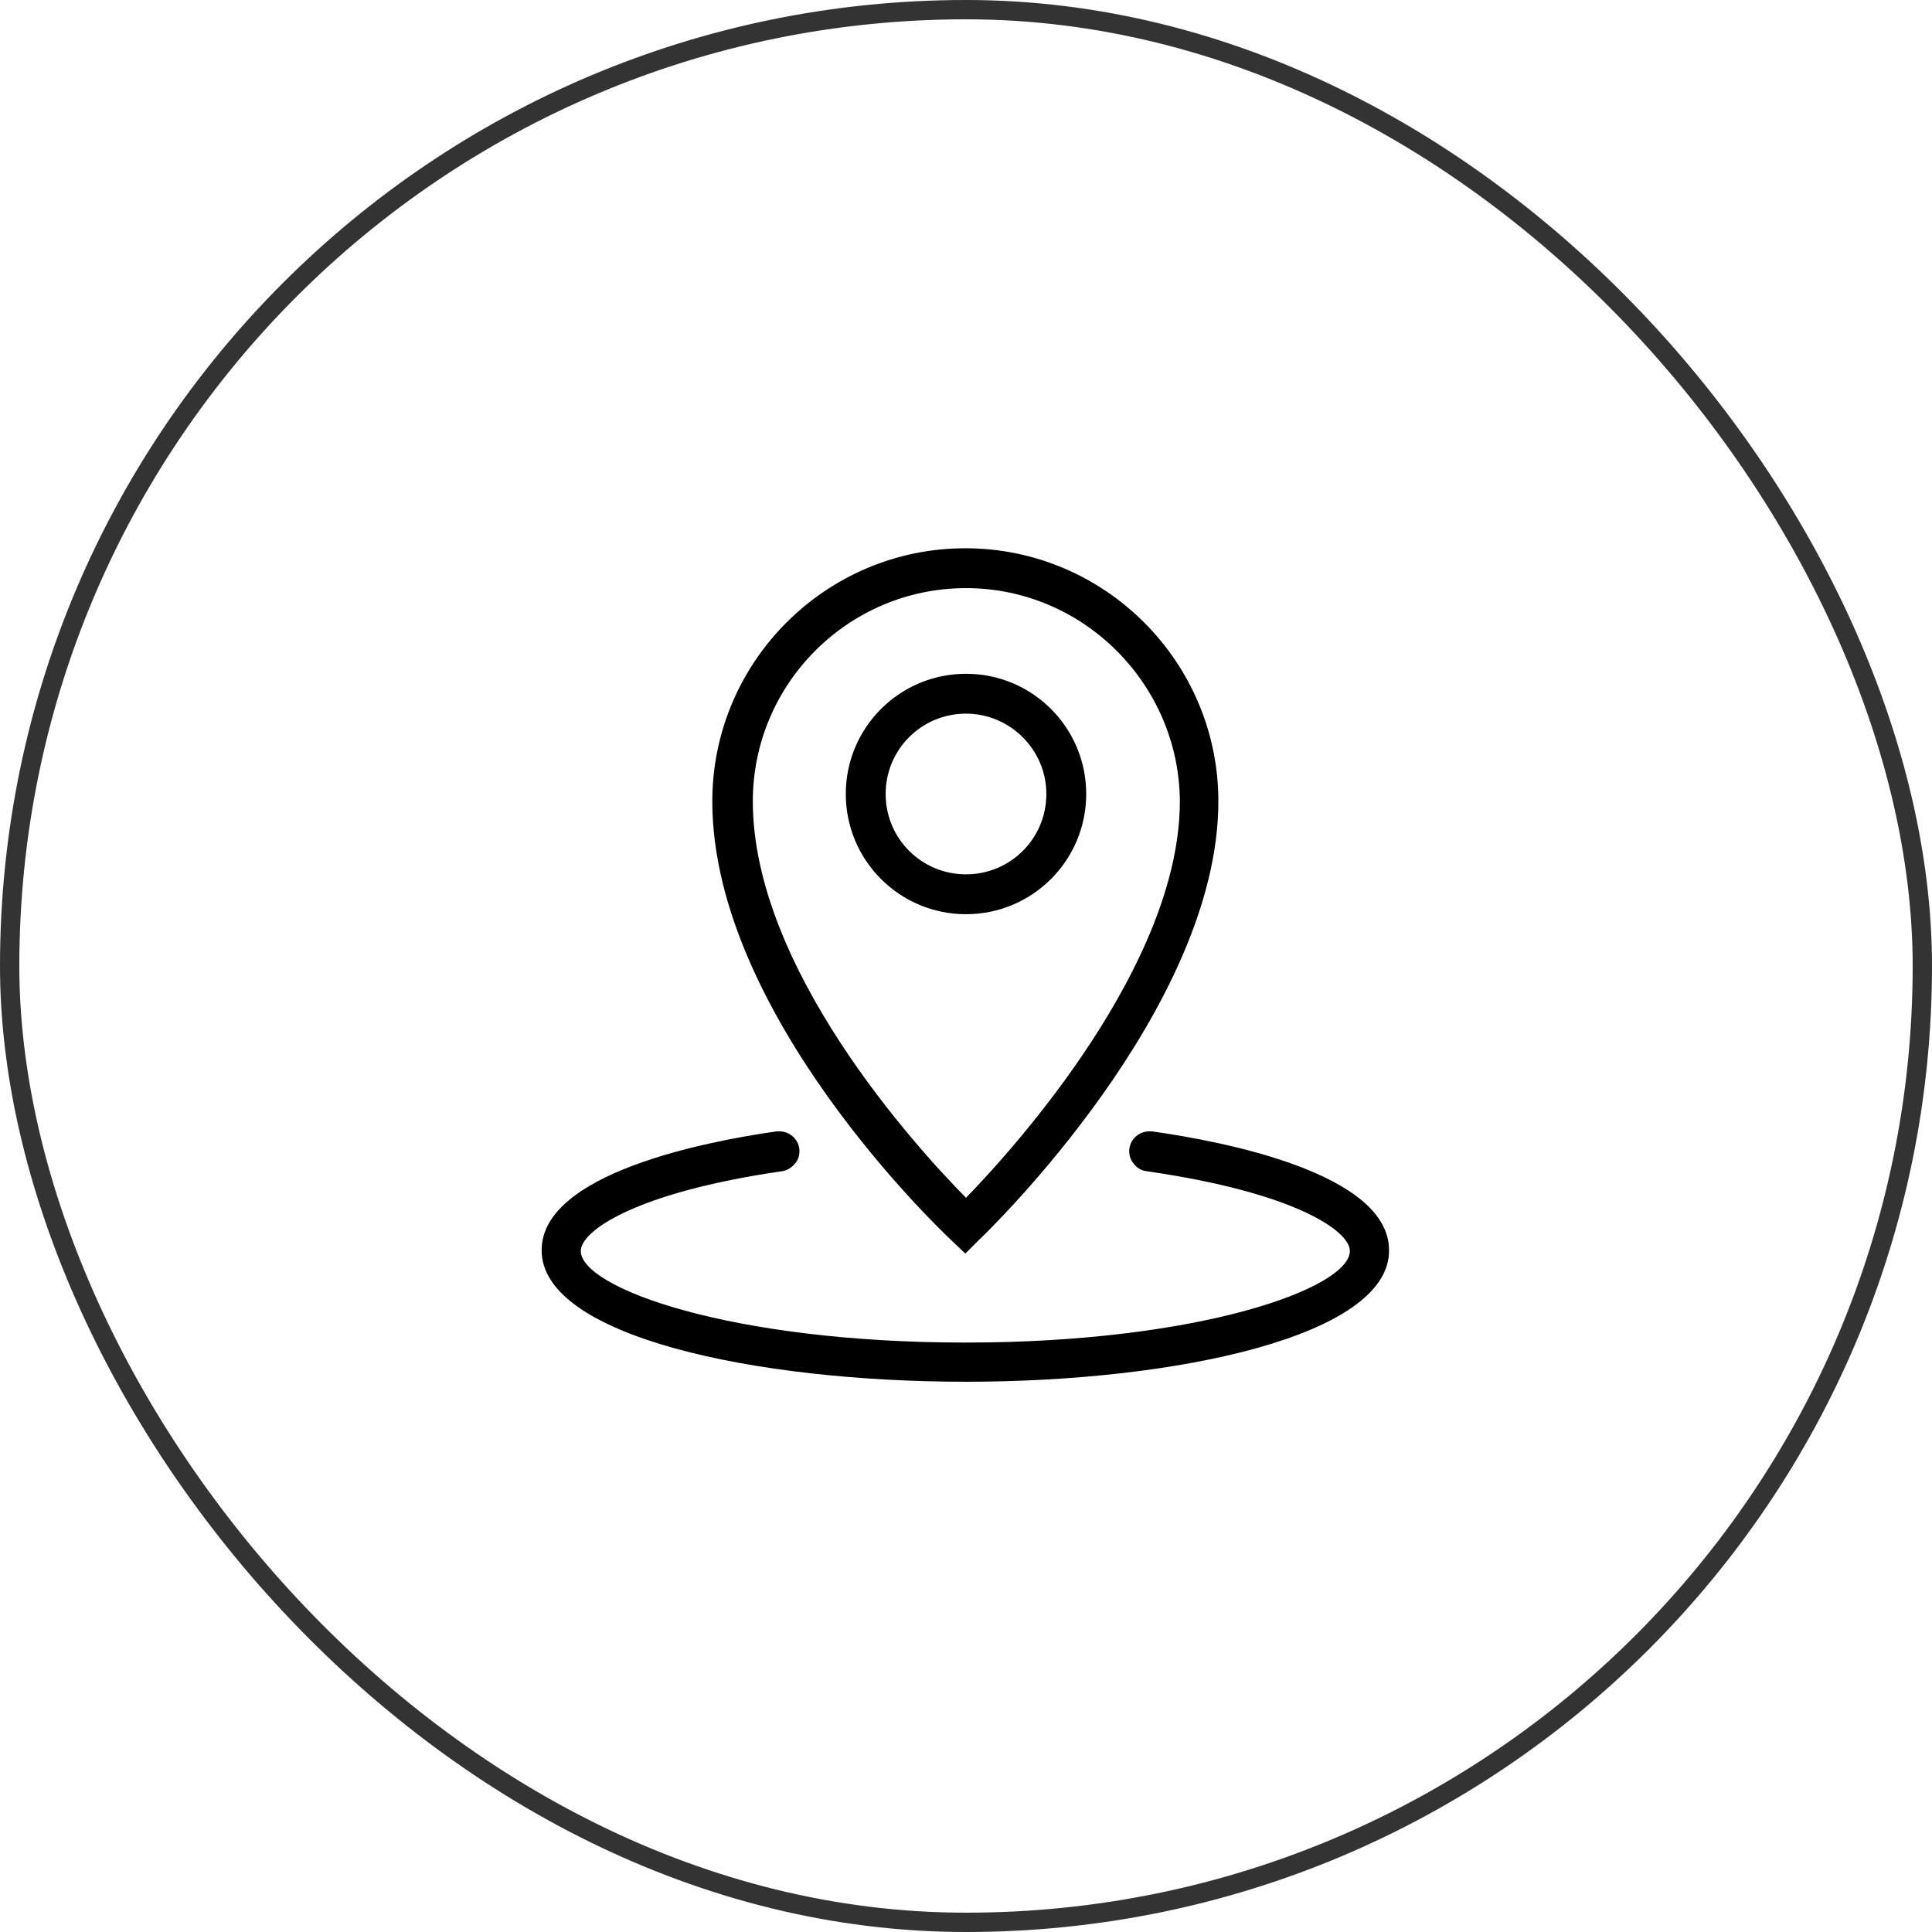
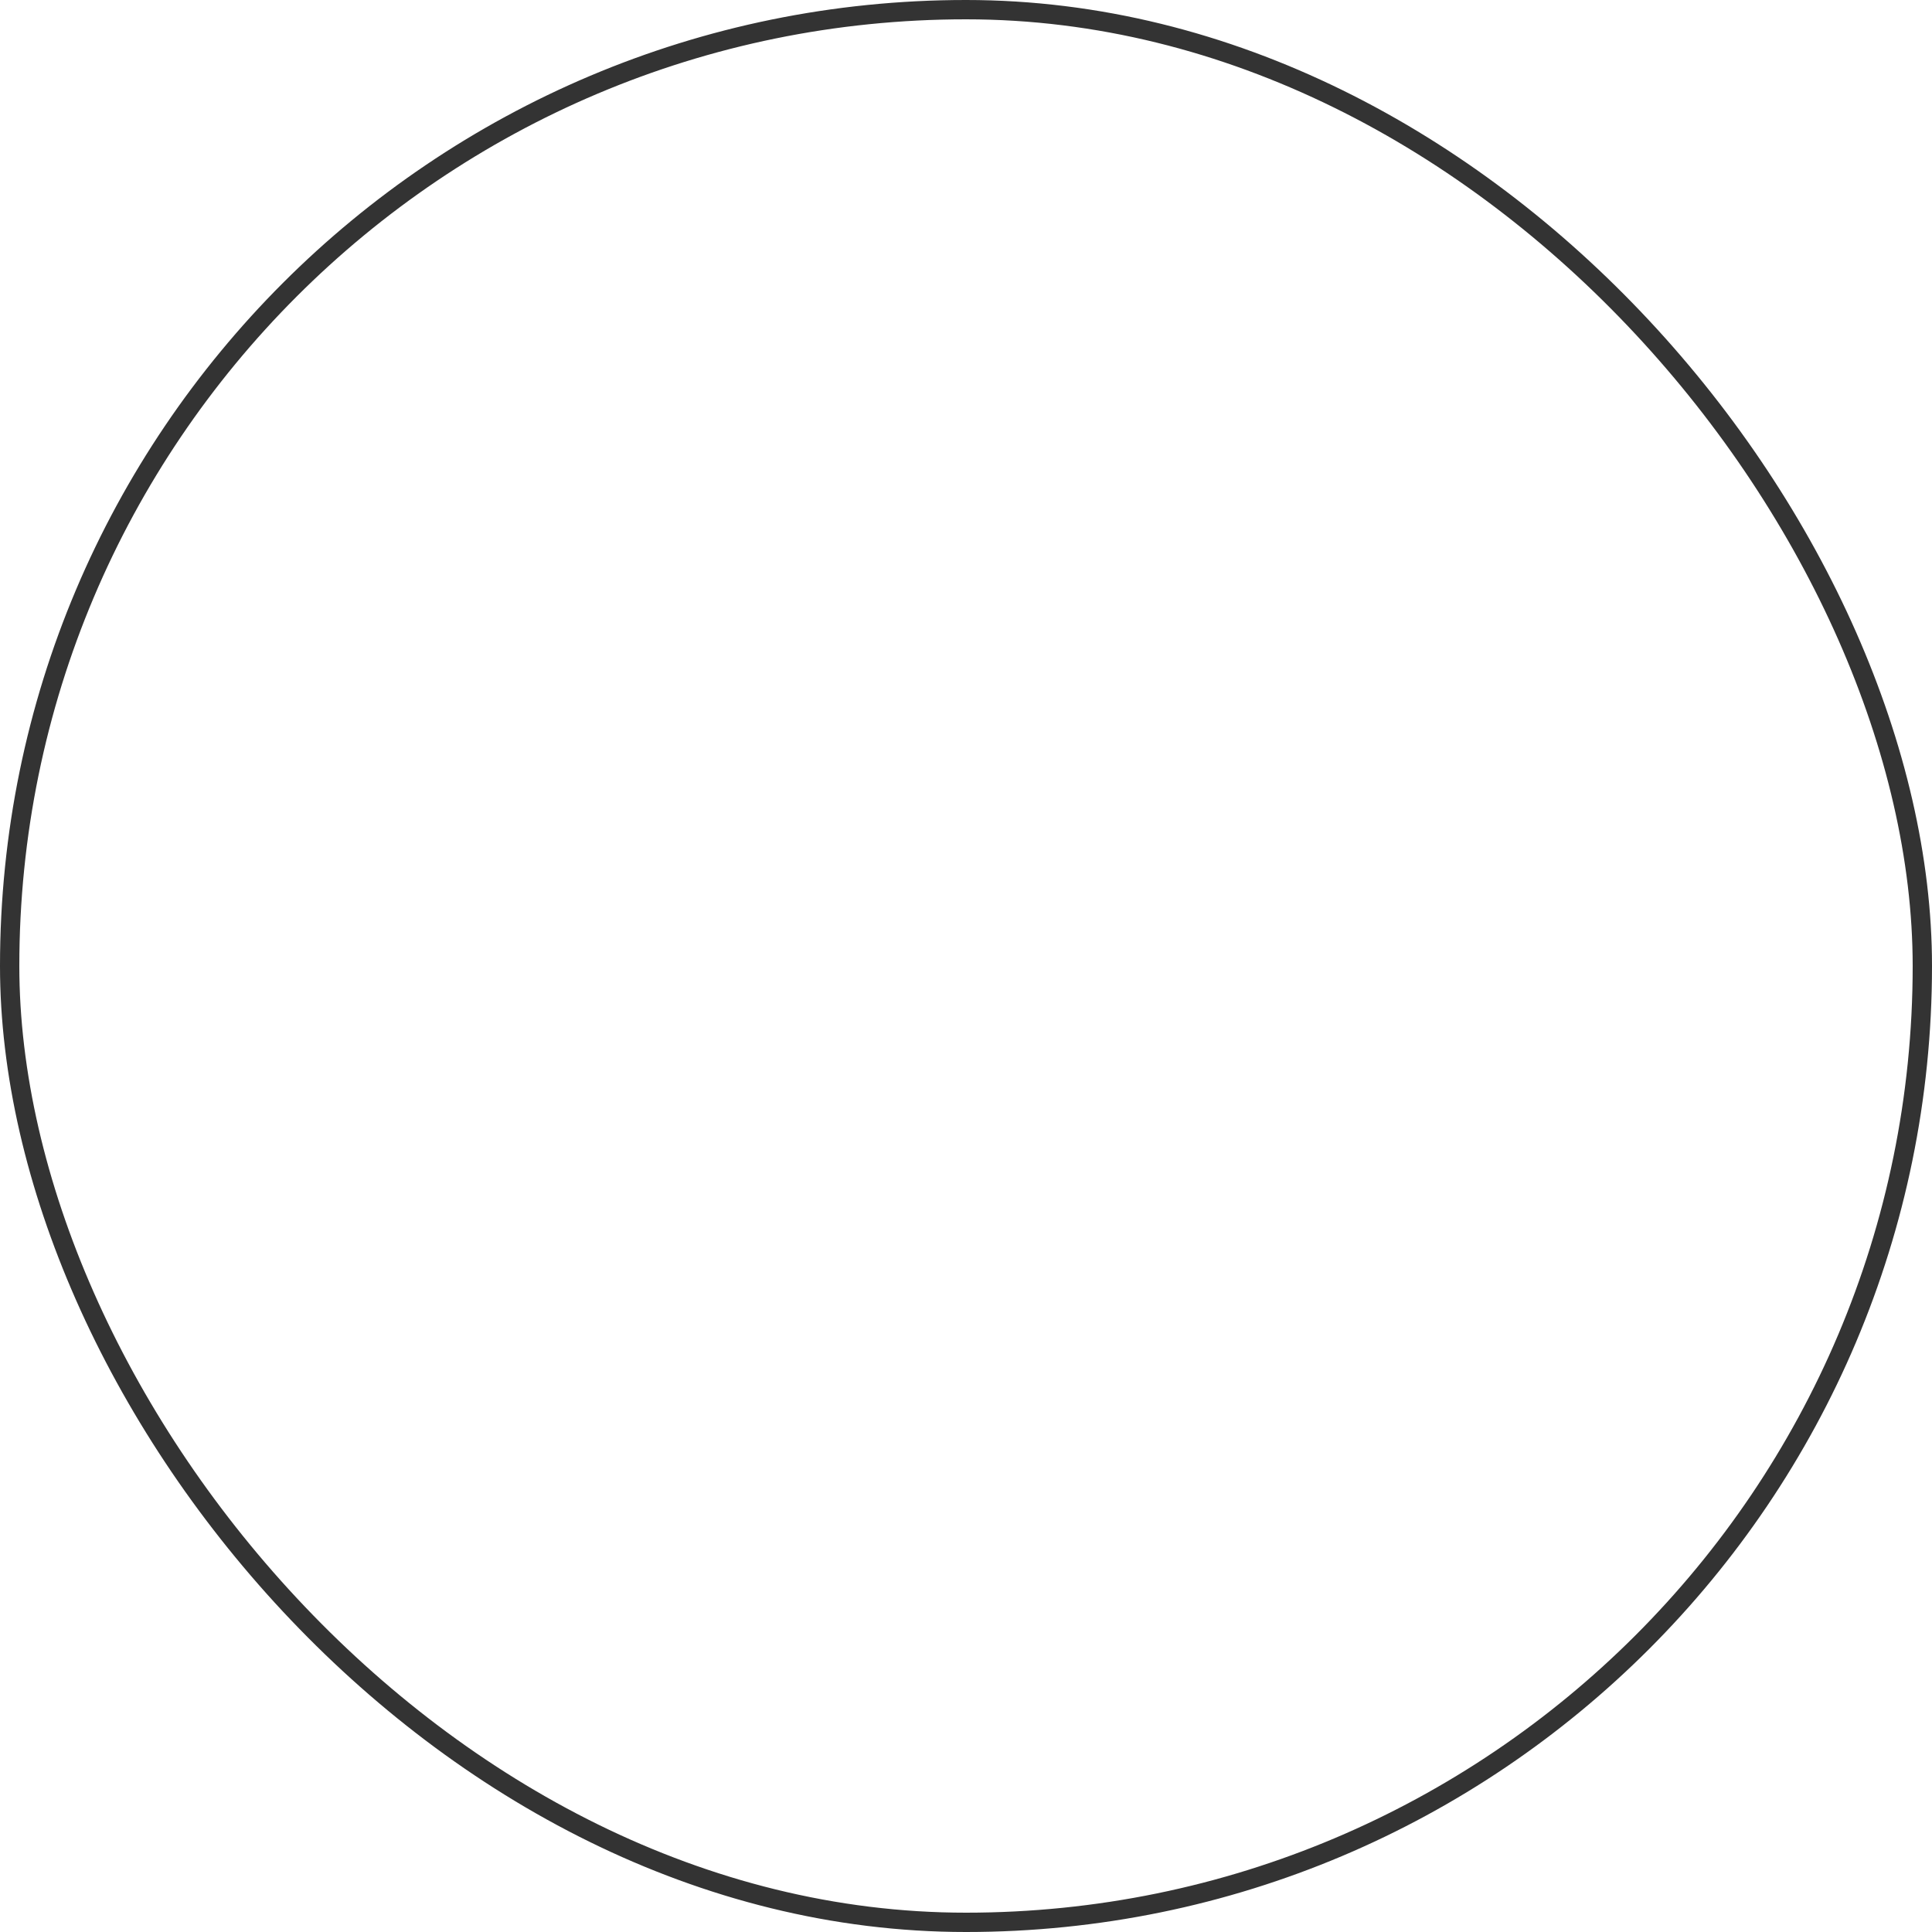
<svg xmlns="http://www.w3.org/2000/svg" width="100" height="100" viewBox="0 0 100 100" fill="none">
  <rect x="0.5" y="0.5" width="99" height="99" rx="49.5" stroke="#333333" />
  <g clip-path="url(#clip0_4_22)">
-     <path d="M50 71.519C39.103 71.519 28.034 69.181 28.034 64.713C28.034 60.725 36.559 59.075 40.203 58.559H40.341C40.856 58.559 41.303 58.938 41.372 59.453C41.406 59.728 41.337 60.003 41.166 60.209C40.994 60.416 40.753 60.588 40.478 60.622C32.881 61.722 30.062 63.716 30.062 64.747C30.062 66.672 37.831 69.491 49.966 69.491C62.1 69.491 69.869 66.672 69.869 64.747C69.869 63.716 67.016 61.722 59.35 60.622C59.075 60.588 58.834 60.45 58.663 60.209C58.491 60.003 58.422 59.728 58.456 59.453C58.525 58.938 58.972 58.559 59.487 58.559H59.625C63.303 59.075 71.897 60.725 71.897 64.713C71.931 69.147 60.897 71.519 50 71.519ZM49.278 64.231C48.763 63.75 36.869 52.509 36.869 41.475C36.869 34.256 42.747 28.378 49.966 28.378C57.184 28.378 63.062 34.256 63.062 41.475C63.062 52.2 51.169 63.716 50.653 64.197L49.966 64.884L49.278 64.231ZM50 30.441C43.916 30.441 38.966 35.391 38.966 41.475C38.966 50.103 47.388 59.35 50 61.997C52.647 59.281 61.069 49.862 61.069 41.475C61.034 35.425 56.084 30.441 50 30.441ZM50 47.319C46.562 47.319 43.778 44.534 43.778 41.097C43.778 37.659 46.562 34.875 50 34.875C53.438 34.875 56.222 37.659 56.222 41.097C56.222 44.534 53.438 47.319 50 47.319ZM50 36.938C47.697 36.938 45.841 38.794 45.841 41.097C45.841 43.4 47.697 45.256 50 45.256C52.303 45.256 54.159 43.4 54.159 41.097C54.159 38.794 52.269 36.938 50 36.938Z" fill="black" />
-   </g>
+     </g>
  <defs>
    <clipPath id="clip0_4_22">
-       <rect width="44" height="44" fill="white" transform="translate(28 28)" />
-     </clipPath>
+       </clipPath>
  </defs>
</svg>